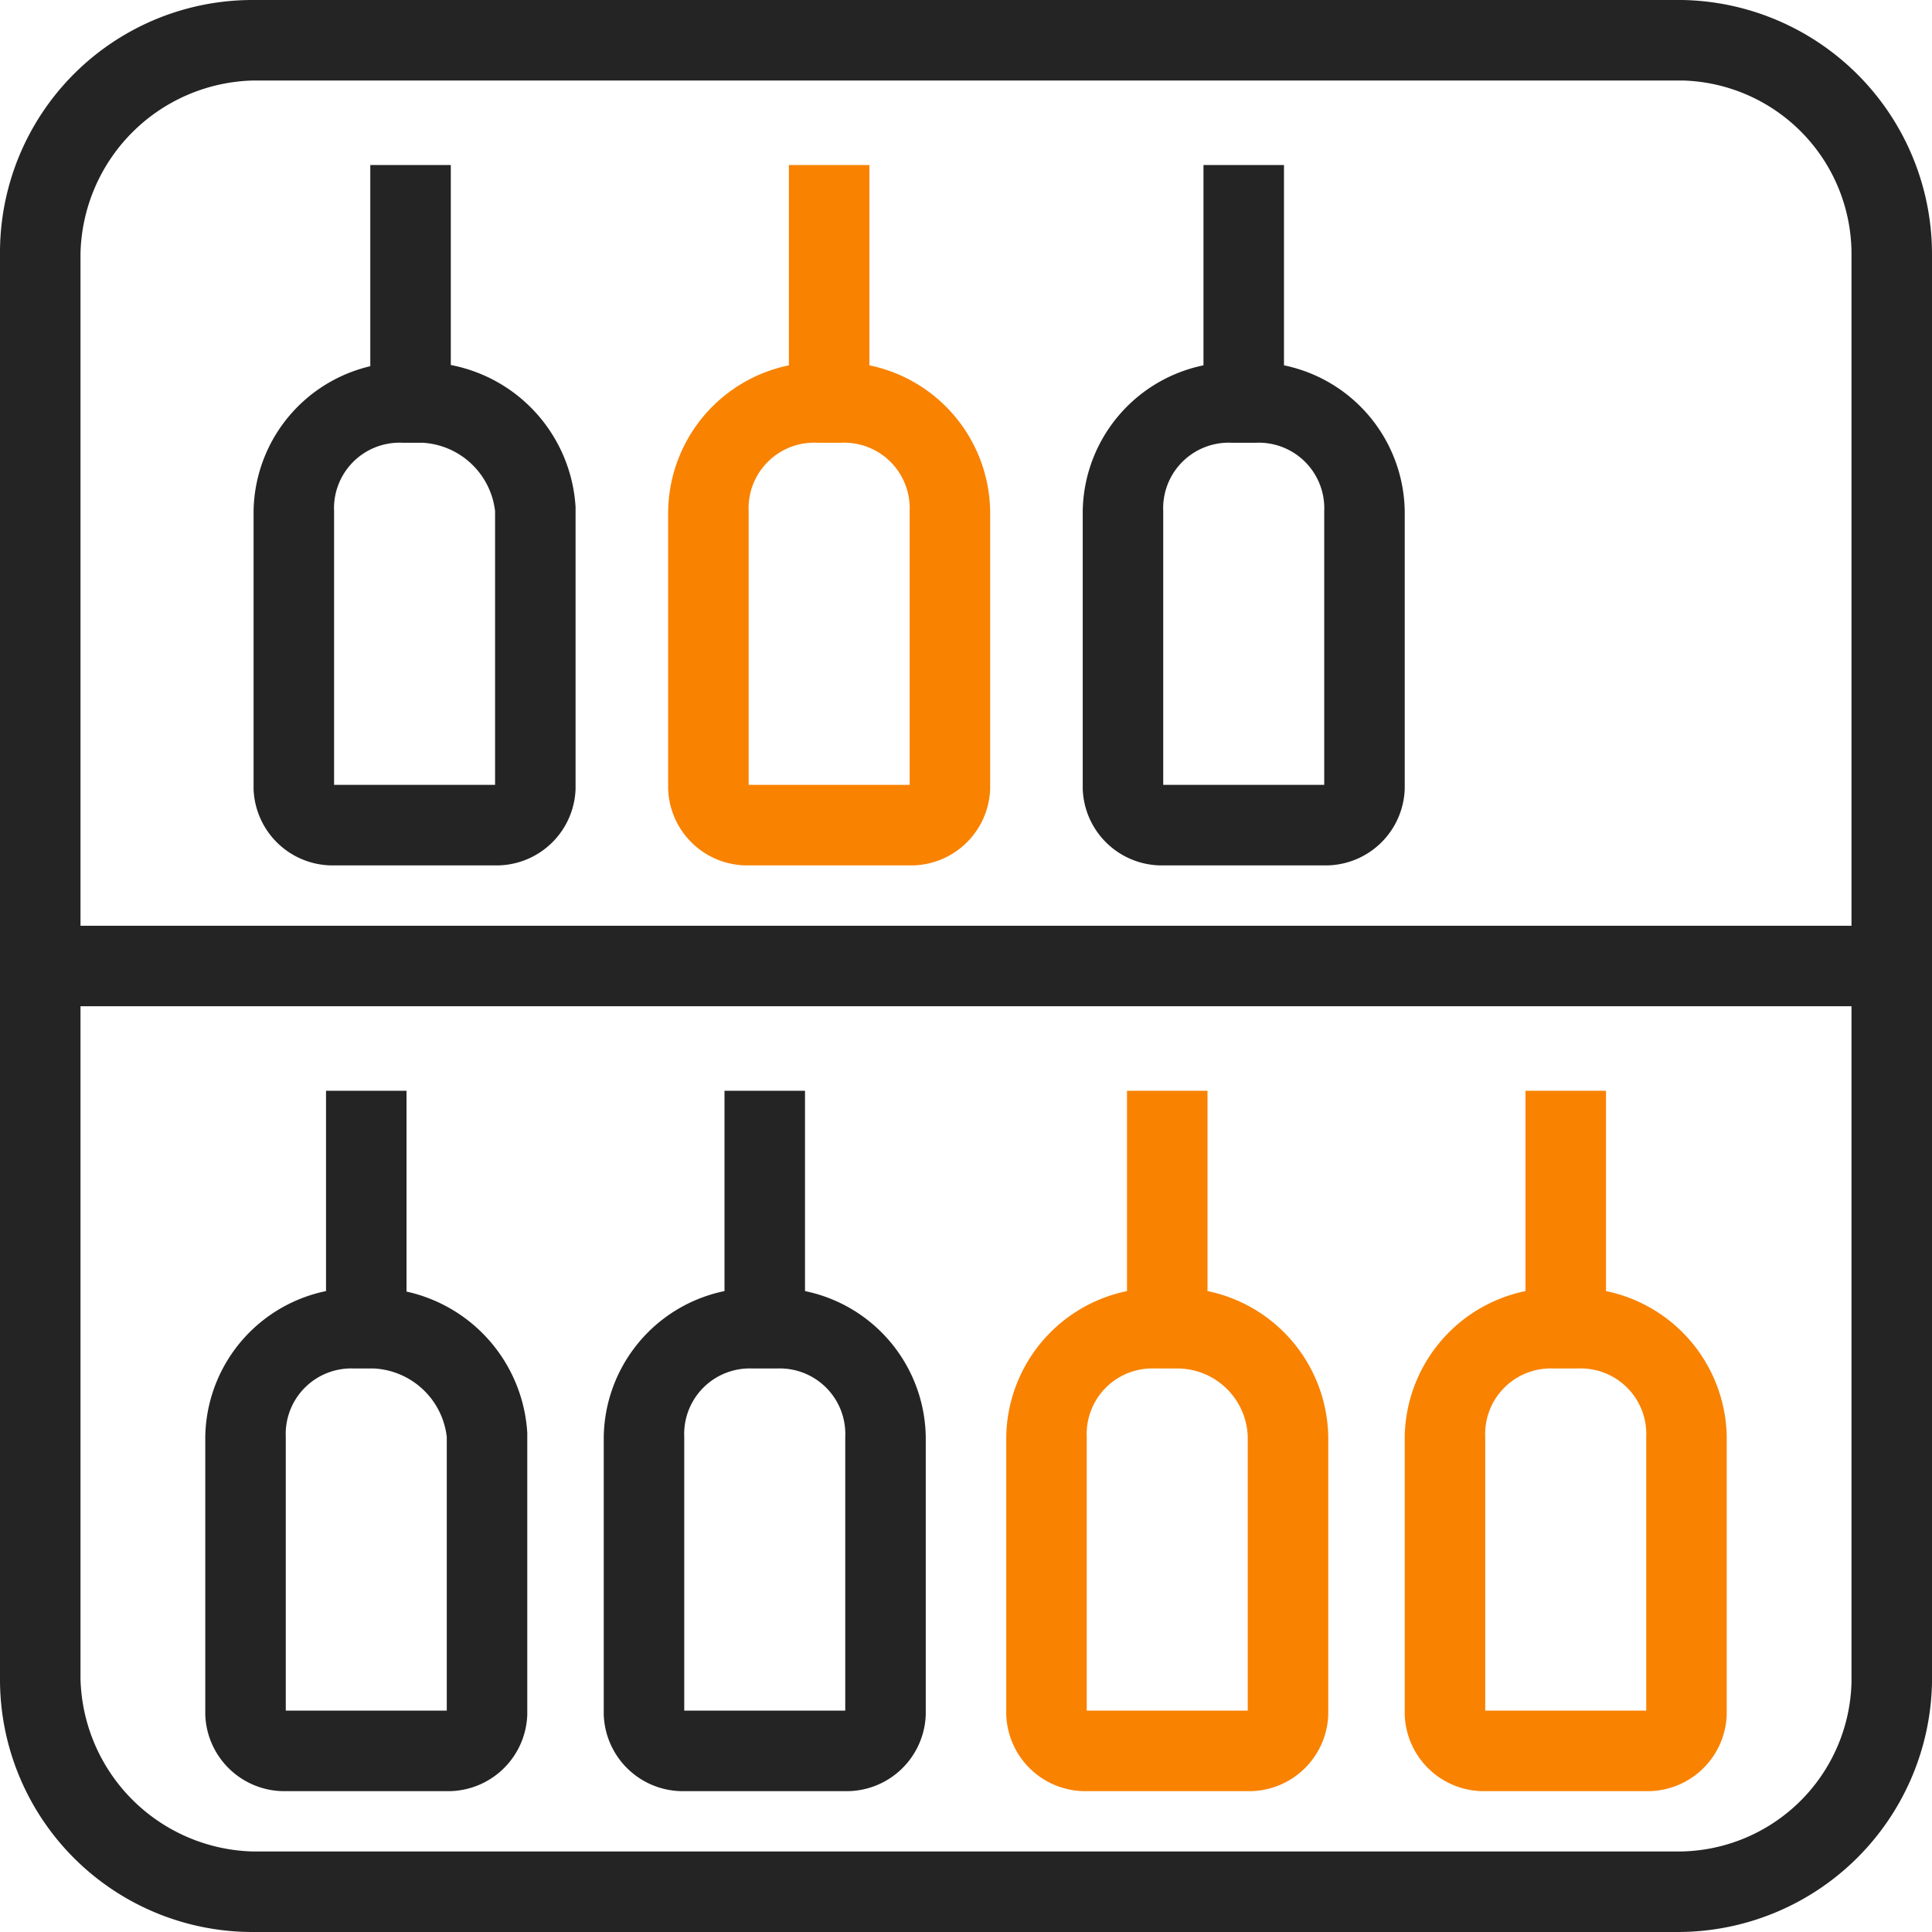
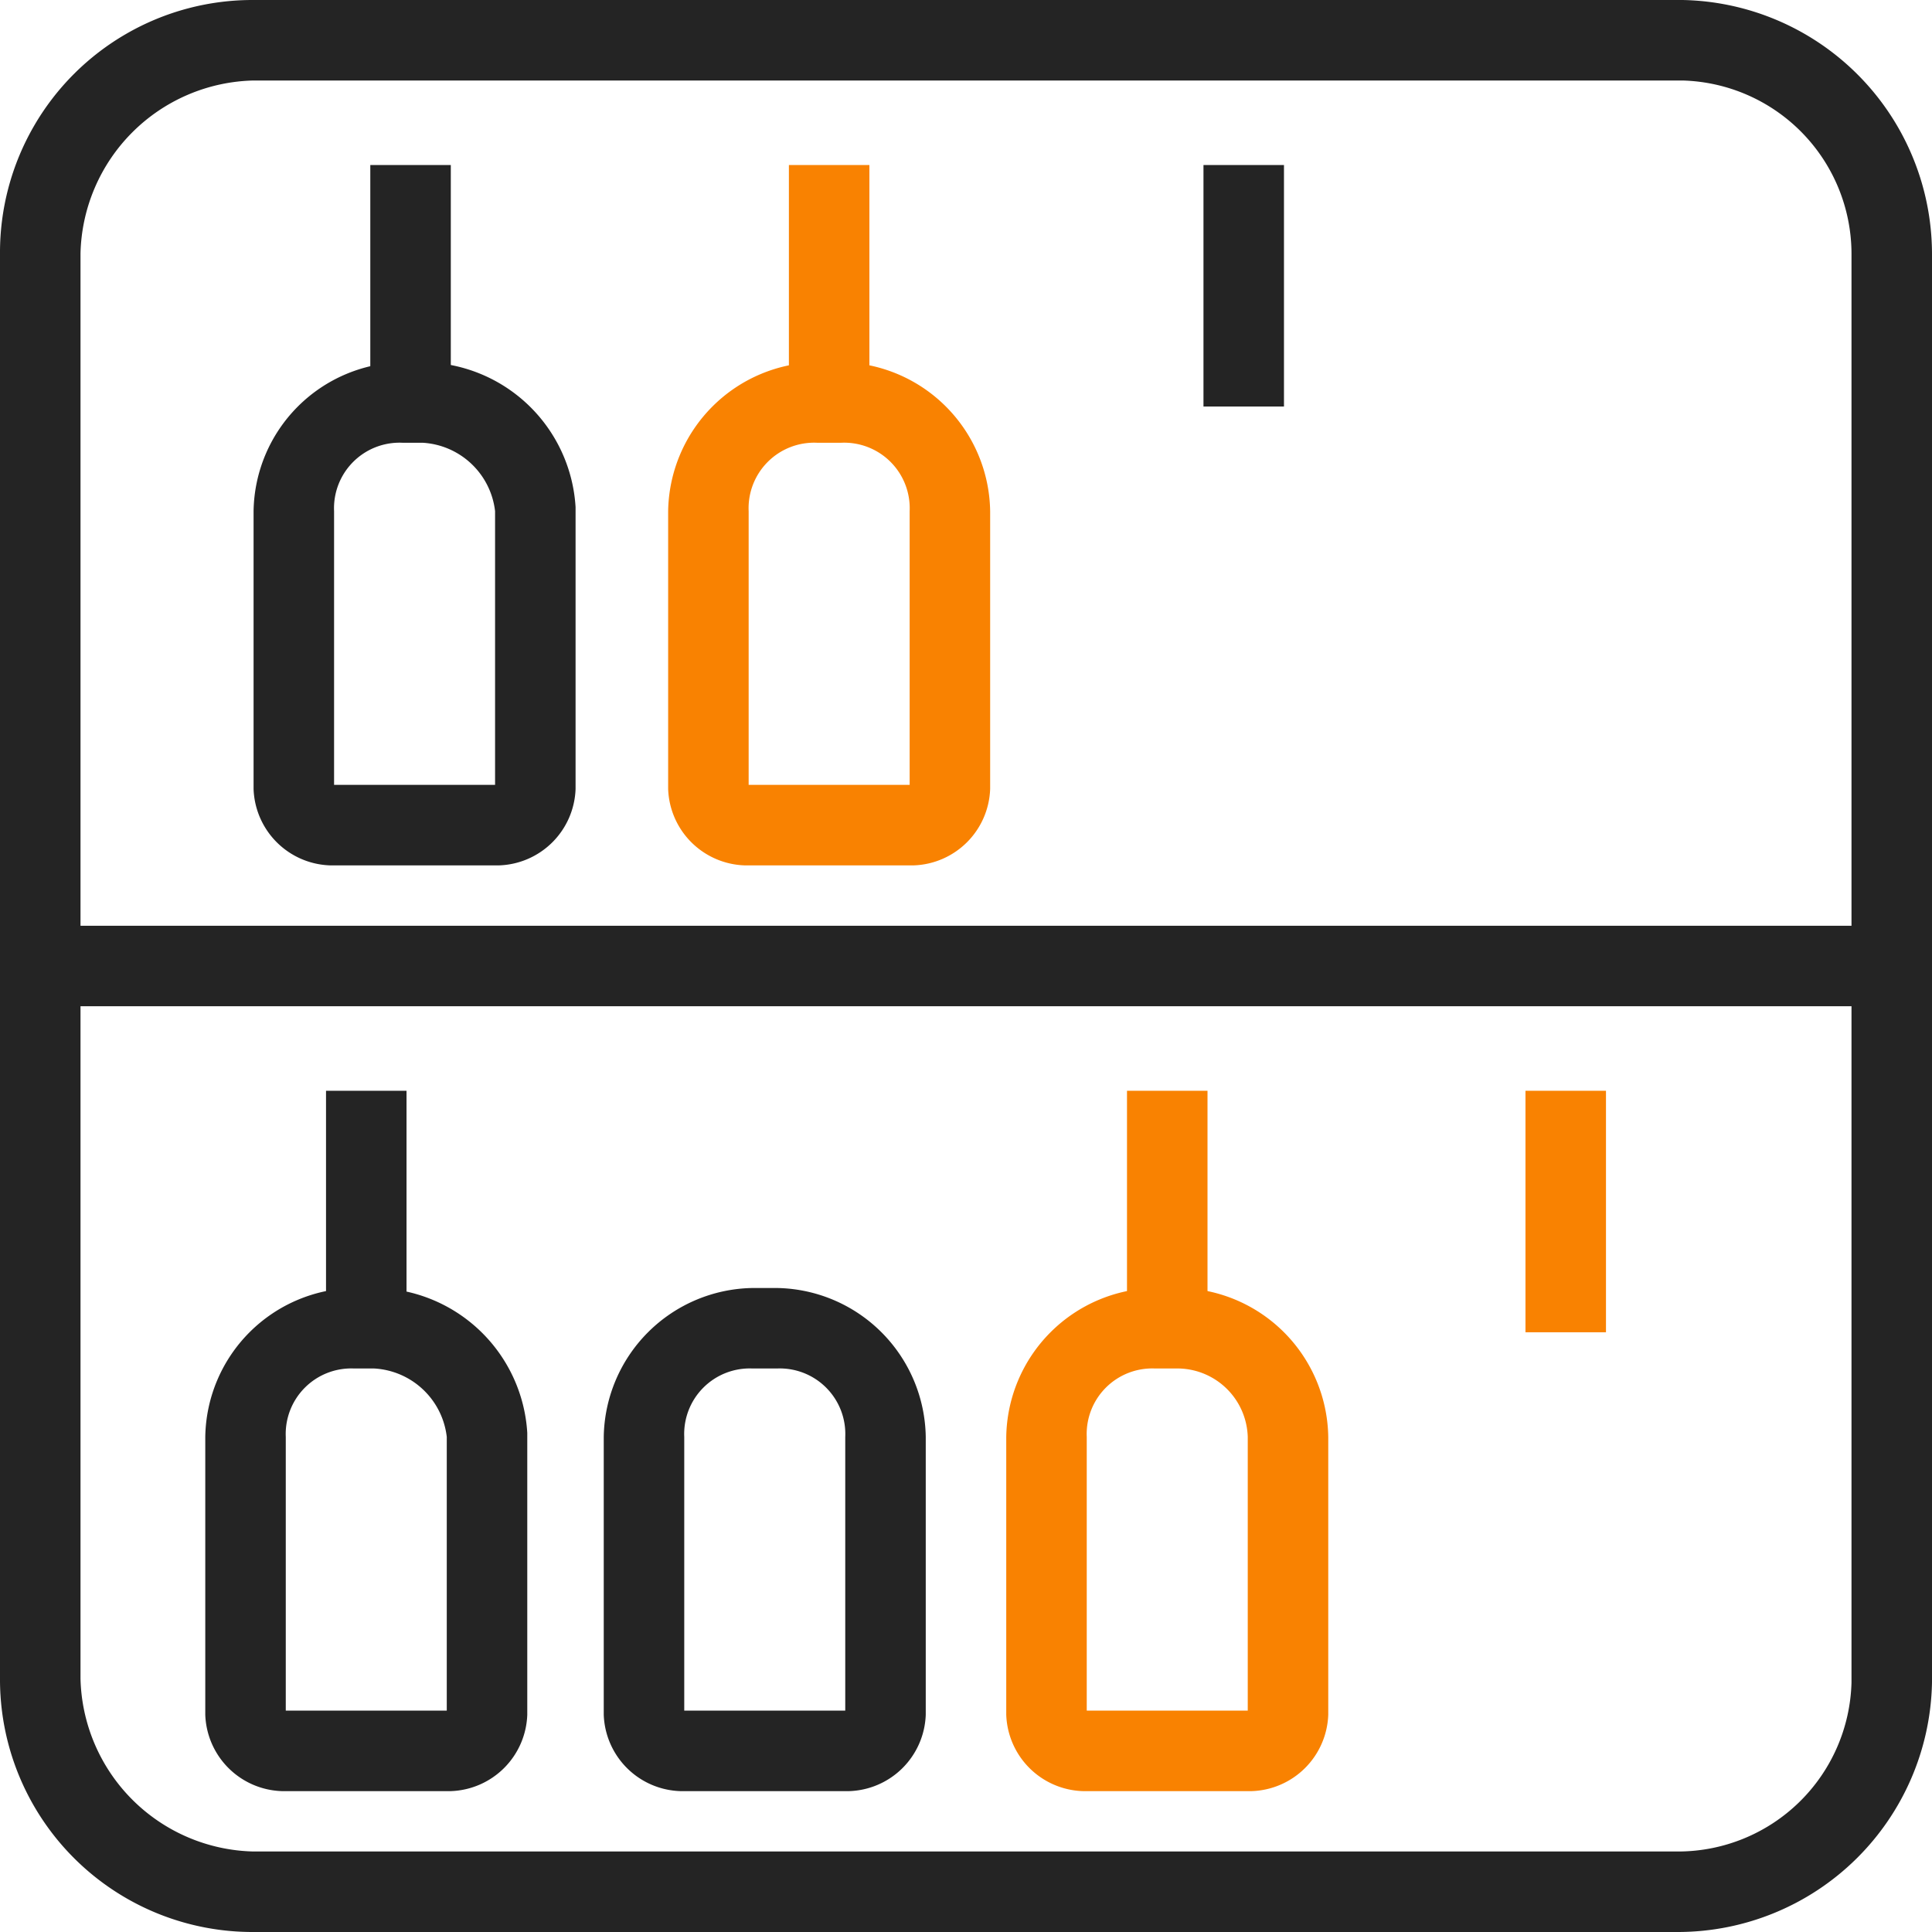
<svg xmlns="http://www.w3.org/2000/svg" id="alcohol" width="48" height="48" viewBox="0 0 48 48">
  <path id="路径_6570" data-name="路径 6570" d="M41.7,48H6.3A6.274,6.274,0,0,1,0,41.7V6.3A6.274,6.274,0,0,1,6.3,0H41.8A6.318,6.318,0,0,1,48,6.3V41.8A6.318,6.318,0,0,1,41.7,48ZM6.3,2A4.4,4.4,0,0,0,2,6.3V41.7A4.4,4.4,0,0,0,6.3,46H41.7A4.313,4.313,0,0,0,46,41.8V6.3A4.313,4.313,0,0,0,41.8,2Z" fill="#242424" />
  <path id="路径_6571" data-name="路径 6571" d="M1,23H47v2H1Z" fill="#242424" />
  <g id="组_4604" data-name="组 4604" transform="translate(0 -1)">
    <g id="组_4601" data-name="组 4601">
      <path id="路径_6572" data-name="路径 6572" d="M12.4,22.5H8.2a1.967,1.967,0,0,1-1.9-1.9V13.7A3.757,3.757,0,0,1,10,10h.5a3.828,3.828,0,0,1,3.8,3.6v7a1.967,1.967,0,0,1-1.9,1.9Zm-4.1-2h4V13.7A1.923,1.923,0,0,0,10.5,12H10a1.628,1.628,0,0,0-1.7,1.7Z" fill="#242424" />
      <path id="路径_6573" data-name="路径 6573" d="M9.2,4.1h2v6h-2Z" transform="translate(0 1)" fill="#242424" />
    </g>
    <g id="组_4602" data-name="组 4602">
      <path id="路径_6574" data-name="路径 6574" d="M22.7,22.5H18.5a1.967,1.967,0,0,1-1.9-1.9V13.7A3.757,3.757,0,0,1,20.3,10h.6a3.757,3.757,0,0,1,3.7,3.7v6.9a1.967,1.967,0,0,1-1.9,1.9Zm-4.1-2h4V13.7A1.628,1.628,0,0,0,20.9,12h-.6a1.628,1.628,0,0,0-1.7,1.7Z" fill="#f98201" />
      <path id="路径_6575" data-name="路径 6575" d="M19.6,4.1h2v6h-2Z" transform="translate(0 1)" fill="#f98201" />
    </g>
    <g id="组_4603" data-name="组 4603">
-       <path id="路径_6576" data-name="路径 6576" d="M33,22.5H28.8a1.967,1.967,0,0,1-1.9-1.9V13.7A3.757,3.757,0,0,1,30.6,10h.6a3.757,3.757,0,0,1,3.7,3.7v6.9A1.967,1.967,0,0,1,33,22.5Zm-4.1-2h4V13.7A1.628,1.628,0,0,0,31.2,12h-.6a1.628,1.628,0,0,0-1.7,1.7Z" fill="#242424" />
      <path id="路径_6577" data-name="路径 6577" d="M29.9,4.1h2v6h-2Z" transform="translate(0 1)" fill="#242424" />
    </g>
  </g>
  <g id="组_4609" data-name="组 4609" transform="translate(0 -1)">
    <g id="组_4605" data-name="组 4605">
      <path id="路径_6578" data-name="路径 6578" d="M11.2,45.5H7a1.967,1.967,0,0,1-1.9-1.9V36.7A3.757,3.757,0,0,1,8.8,33h.5a3.828,3.828,0,0,1,3.8,3.6v7a1.967,1.967,0,0,1-1.9,1.9Zm-4.1-2h4V36.7A1.923,1.923,0,0,0,9.3,35H8.8a1.628,1.628,0,0,0-1.7,1.7Z" fill="#242424" />
      <path id="路径_6579" data-name="路径 6579" d="M8.1,27.1h2v6h-2Z" transform="translate(0 1)" fill="#242424" />
    </g>
    <g id="组_4606" data-name="组 4606">
      <path id="路径_6580" data-name="路径 6580" d="M21.1,45.5H16.9A1.967,1.967,0,0,1,15,43.6V36.7A3.757,3.757,0,0,1,18.7,33h.6A3.757,3.757,0,0,1,23,36.7v6.9a1.967,1.967,0,0,1-1.9,1.9Zm-4.1-2h4V36.7A1.628,1.628,0,0,0,19.3,35h-.6A1.628,1.628,0,0,0,17,36.7Z" fill="#242424" />
-       <path id="路径_6581" data-name="路径 6581" d="M18,27.1h2v6H18Z" transform="translate(0 1)" fill="#242424" />
    </g>
    <g id="组_4607" data-name="组 4607">
      <path id="路径_6582" data-name="路径 6582" d="M31.1,45.5H26.9A1.967,1.967,0,0,1,25,43.6V36.7A3.757,3.757,0,0,1,28.7,33h.6A3.757,3.757,0,0,1,33,36.7v6.9a1.967,1.967,0,0,1-1.9,1.9Zm-4.1-2h4V36.7A1.752,1.752,0,0,0,29.3,35h-.6A1.628,1.628,0,0,0,27,36.7Z" fill="#f98201" />
      <path id="路径_6583" data-name="路径 6583" d="M28,27.1h2v6H28Z" transform="translate(0 1)" fill="#f98201" />
    </g>
    <g id="组_4608" data-name="组 4608">
-       <path id="路径_6584" data-name="路径 6584" d="M41,45.5H36.8a1.967,1.967,0,0,1-1.9-1.9V36.7A3.757,3.757,0,0,1,38.6,33h.6a3.757,3.757,0,0,1,3.7,3.7v6.9A1.967,1.967,0,0,1,41,45.5Zm-4.1-2h4V36.7A1.628,1.628,0,0,0,39.2,35h-.6a1.628,1.628,0,0,0-1.7,1.7Z" fill="#f98201" />
      <path id="路径_6585" data-name="路径 6585" d="M37.9,27.1h2v6h-2Z" transform="translate(0 1)" fill="#f98201" />
    </g>
  </g>
</svg>